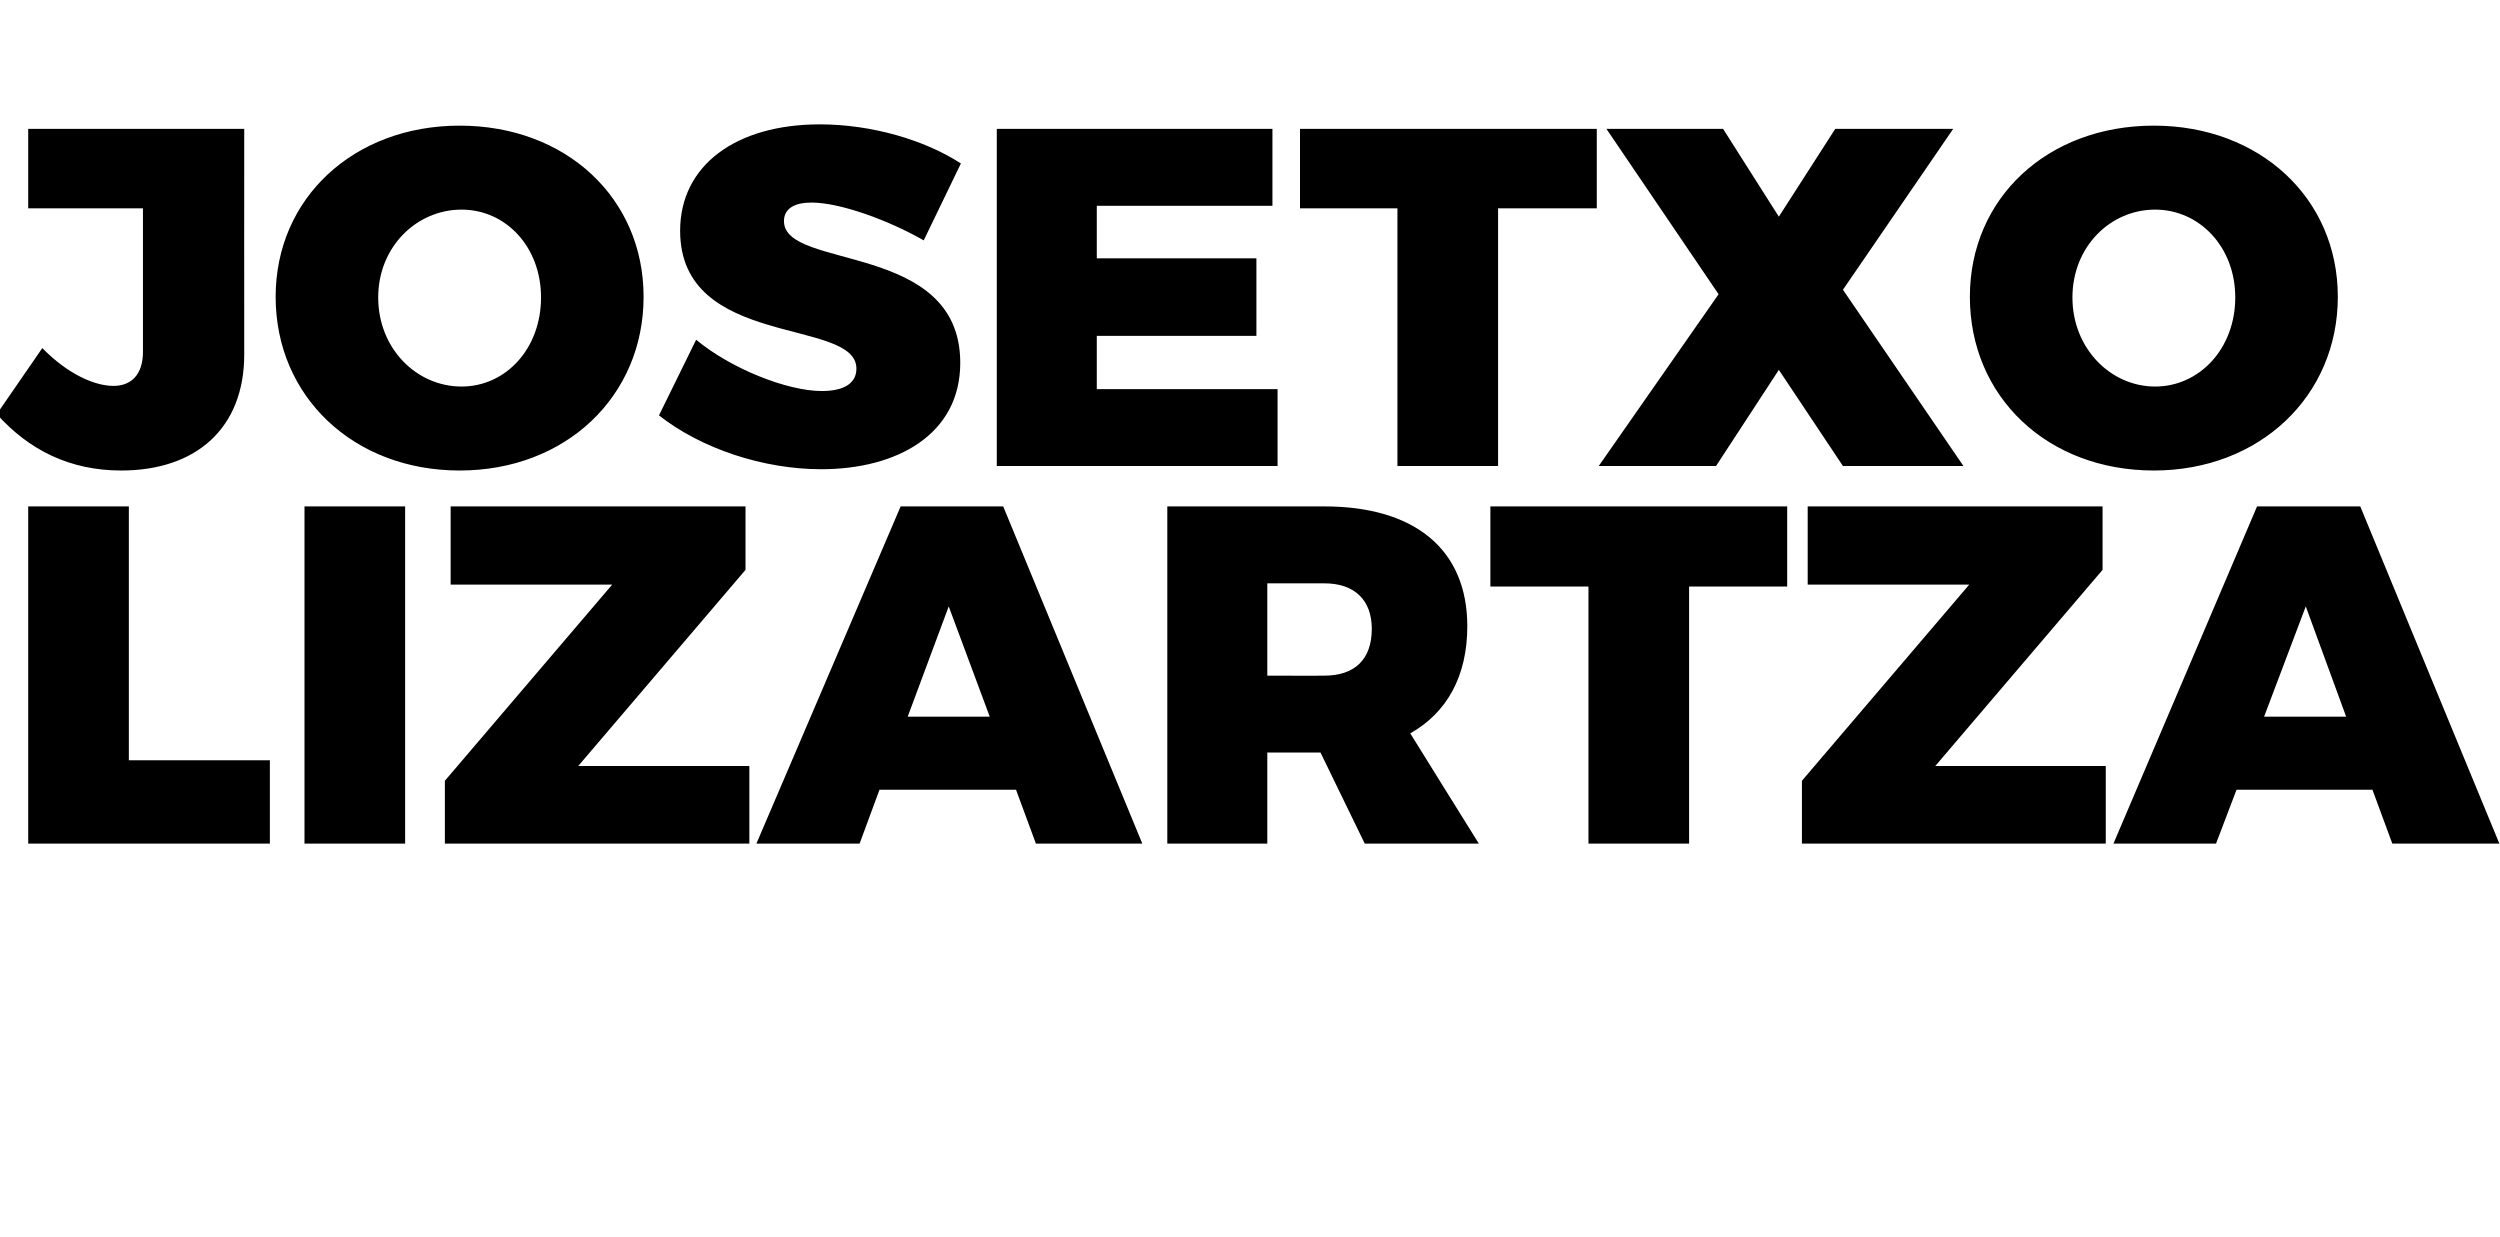
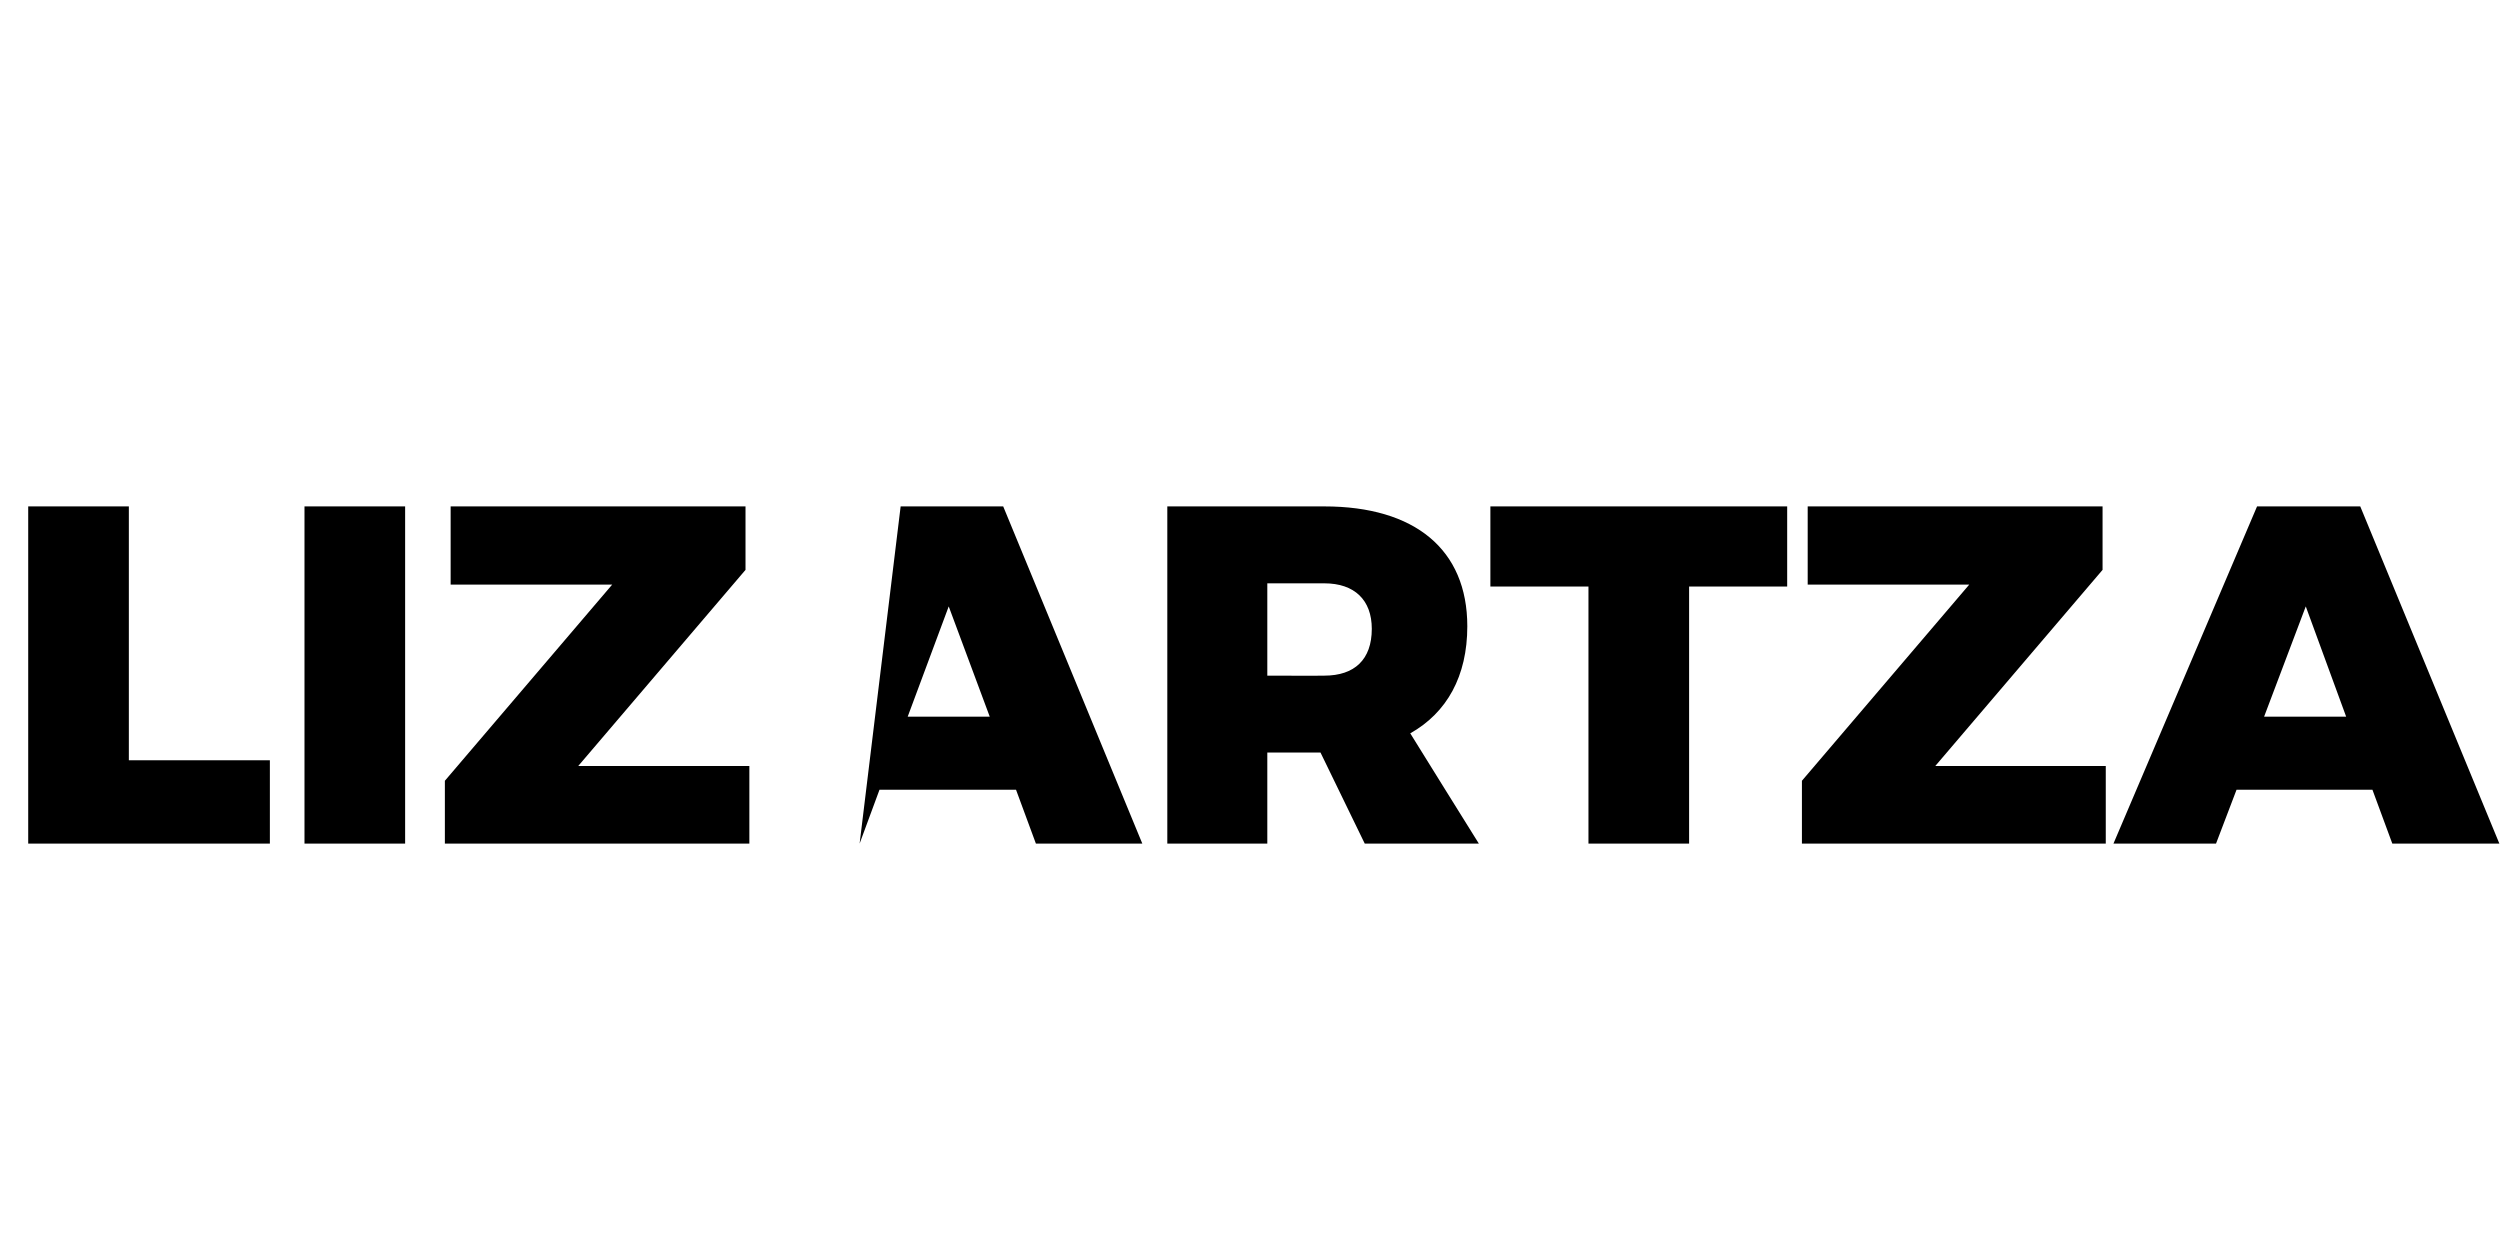
<svg xmlns="http://www.w3.org/2000/svg" version="1.1" width="390px" height="192.9px" viewBox="0 0 390 192.9">
  <desc>JOSETXO LIZARTZA</desc>
  <defs />
  <g id="Polygon48014">
-     <path d="M 20.1 79 L 20.1 118.6 L 42.1 118.6 L 42.1 131.6 L 4.4 131.6 L 4.4 79 L 20.1 79 Z M 63.2 79 L 63.2 131.6 L 47.5 131.6 L 47.5 79 L 63.2 79 Z M 116.3 79 L 116.3 88.9 L 90.2 119.5 L 116.9 119.5 L 116.9 131.6 L 69.4 131.6 L 69.4 121.8 L 95.5 91.2 L 70.3 91.2 L 70.3 79 L 116.3 79 Z M 158.5 123.2 L 137.2 123.2 L 134.1 131.6 L 118 131.6 L 140.5 79 L 156.5 79 L 178.2 131.6 L 161.6 131.6 L 158.5 123.2 Z M 154.4 111.8 L 148 94.6 L 141.6 111.8 L 154.4 111.8 Z M 212.9 131.6 L 206 117.4 L 197.7 117.4 L 197.7 131.6 L 182.1 131.6 L 182.1 79 C 182.1 79 206.63 78.99 206.6 79 C 220.7 79 228.9 85.7 228.9 97.7 C 228.9 105.5 225.7 111.2 220 114.4 C 220 114.44 230.7 131.6 230.7 131.6 L 212.9 131.6 Z M 197.7 105.4 C 197.7 105.4 206.63 105.43 206.6 105.4 C 211.3 105.4 214 102.9 214 98.1 C 214 93.6 211.3 91 206.6 91 C 206.63 91 197.7 91 197.7 91 L 197.7 105.4 Z M 278.8 79 L 278.8 91.5 L 263.5 91.5 L 263.5 131.6 L 247.8 131.6 L 247.8 91.5 L 232.5 91.5 L 232.5 79 L 278.8 79 Z M 328 79 L 328 88.9 L 301.9 119.5 L 328.5 119.5 L 328.5 131.6 L 281.1 131.6 L 281.1 121.8 L 307.2 91.2 L 282 91.2 L 282 79 L 328 79 Z M 370.1 123.2 L 348.9 123.2 L 345.7 131.6 L 329.7 131.6 L 352.1 79 L 368.2 79 L 389.9 131.6 L 373.2 131.6 L 370.1 123.2 Z M 366 111.8 L 359.7 94.6 L 353.2 111.8 L 366 111.8 Z " stroke="none" fill="#000" />
+     <path d="M 20.1 79 L 20.1 118.6 L 42.1 118.6 L 42.1 131.6 L 4.4 131.6 L 4.4 79 L 20.1 79 Z M 63.2 79 L 63.2 131.6 L 47.5 131.6 L 47.5 79 L 63.2 79 Z M 116.3 79 L 116.3 88.9 L 90.2 119.5 L 116.9 119.5 L 116.9 131.6 L 69.4 131.6 L 69.4 121.8 L 95.5 91.2 L 70.3 91.2 L 70.3 79 L 116.3 79 Z M 158.5 123.2 L 137.2 123.2 L 134.1 131.6 L 140.5 79 L 156.5 79 L 178.2 131.6 L 161.6 131.6 L 158.5 123.2 Z M 154.4 111.8 L 148 94.6 L 141.6 111.8 L 154.4 111.8 Z M 212.9 131.6 L 206 117.4 L 197.7 117.4 L 197.7 131.6 L 182.1 131.6 L 182.1 79 C 182.1 79 206.63 78.99 206.6 79 C 220.7 79 228.9 85.7 228.9 97.7 C 228.9 105.5 225.7 111.2 220 114.4 C 220 114.44 230.7 131.6 230.7 131.6 L 212.9 131.6 Z M 197.7 105.4 C 197.7 105.4 206.63 105.43 206.6 105.4 C 211.3 105.4 214 102.9 214 98.1 C 214 93.6 211.3 91 206.6 91 C 206.63 91 197.7 91 197.7 91 L 197.7 105.4 Z M 278.8 79 L 278.8 91.5 L 263.5 91.5 L 263.5 131.6 L 247.8 131.6 L 247.8 91.5 L 232.5 91.5 L 232.5 79 L 278.8 79 Z M 328 79 L 328 88.9 L 301.9 119.5 L 328.5 119.5 L 328.5 131.6 L 281.1 131.6 L 281.1 121.8 L 307.2 91.2 L 282 91.2 L 282 79 L 328 79 Z M 370.1 123.2 L 348.9 123.2 L 345.7 131.6 L 329.7 131.6 L 352.1 79 L 368.2 79 L 389.9 131.6 L 373.2 131.6 L 370.1 123.2 Z M 366 111.8 L 359.7 94.6 L 353.2 111.8 L 366 111.8 Z " stroke="none" fill="#000" />
  </g>
  <g id="Polygon48013">
-     <path d="M 18.9 73.4 C 10.9 73.4 4.5 70.2 -0.5 64.6 C -0.5 64.6 6.6 54.3 6.6 54.3 C 10.6 58.4 14.8 60.2 17.7 60.2 C 20.5 60.2 22.3 58.4 22.3 54.9 C 22.31 54.91 22.3 32.5 22.3 32.5 L 4.4 32.5 L 4.4 20.1 L 38.1 20.1 C 38.1 20.1 38.08 55.28 38.1 55.3 C 38.1 66.8 30.6 73.4 18.9 73.4 Z M 100.4 46.3 C 100.4 61.8 88.3 73.4 71.7 73.4 C 55.2 73.4 43 61.9 43 46.3 C 43 30.9 55.2 19.6 71.7 19.6 C 88.3 19.6 100.4 30.9 100.4 46.3 Z M 59 46.4 C 59 54.4 65 60.3 72 60.3 C 78.9 60.3 84.4 54.4 84.4 46.4 C 84.4 38.5 78.9 32.7 72 32.7 C 65 32.7 59 38.5 59 46.4 Z M 126.6 31.6 C 124 31.6 122.3 32.5 122.3 34.5 C 122.3 42.2 149.8 37.6 149.8 56.6 C 149.8 67.8 139.9 73.2 128.1 73.2 C 119.1 73.2 109.4 70 102.8 64.8 C 102.8 64.8 108.6 53 108.6 53 C 114 57.5 122.8 61 128.2 61 C 131.5 61 133.6 59.9 133.6 57.5 C 133.6 49.5 106.1 54.5 106.1 36 C 106.1 25.8 114.8 19.4 127.9 19.4 C 135.9 19.4 144.2 21.8 149.9 25.5 C 149.9 25.5 144.1 37.5 144.1 37.5 C 138.7 34.4 131.1 31.6 126.6 31.6 Z M 198.5 20.1 L 198.5 32.1 L 171.1 32.1 L 171.1 40.3 L 196 40.3 L 196 52.4 L 171.1 52.4 L 171.1 60.7 L 199.3 60.7 L 199.3 72.7 L 155.5 72.7 L 155.5 20.1 L 198.5 20.1 Z M 249.1 20.1 L 249.1 32.5 L 233.7 32.5 L 233.7 72.7 L 218 72.7 L 218 32.5 L 202.8 32.5 L 202.8 20.1 L 249.1 20.1 Z M 268.8 20.1 L 277.5 33.8 L 286.3 20.1 L 304.7 20.1 L 287.5 45.2 L 306.3 72.7 L 287.5 72.7 L 277.5 57.7 L 267.7 72.7 L 249.4 72.7 L 268.1 45.9 L 250.6 20.1 L 268.8 20.1 Z M 364.7 46.3 C 364.7 61.8 352.5 73.4 336 73.4 C 319.4 73.4 307.3 61.9 307.3 46.3 C 307.3 30.9 319.4 19.6 336 19.6 C 352.5 19.6 364.7 30.9 364.7 46.3 Z M 323.3 46.4 C 323.3 54.4 329.3 60.3 336.2 60.3 C 343.1 60.3 348.7 54.4 348.7 46.4 C 348.7 38.5 343.1 32.7 336.2 32.7 C 329.2 32.7 323.3 38.5 323.3 46.4 Z " stroke="none" fill="#000" />
-   </g>
+     </g>
</svg>